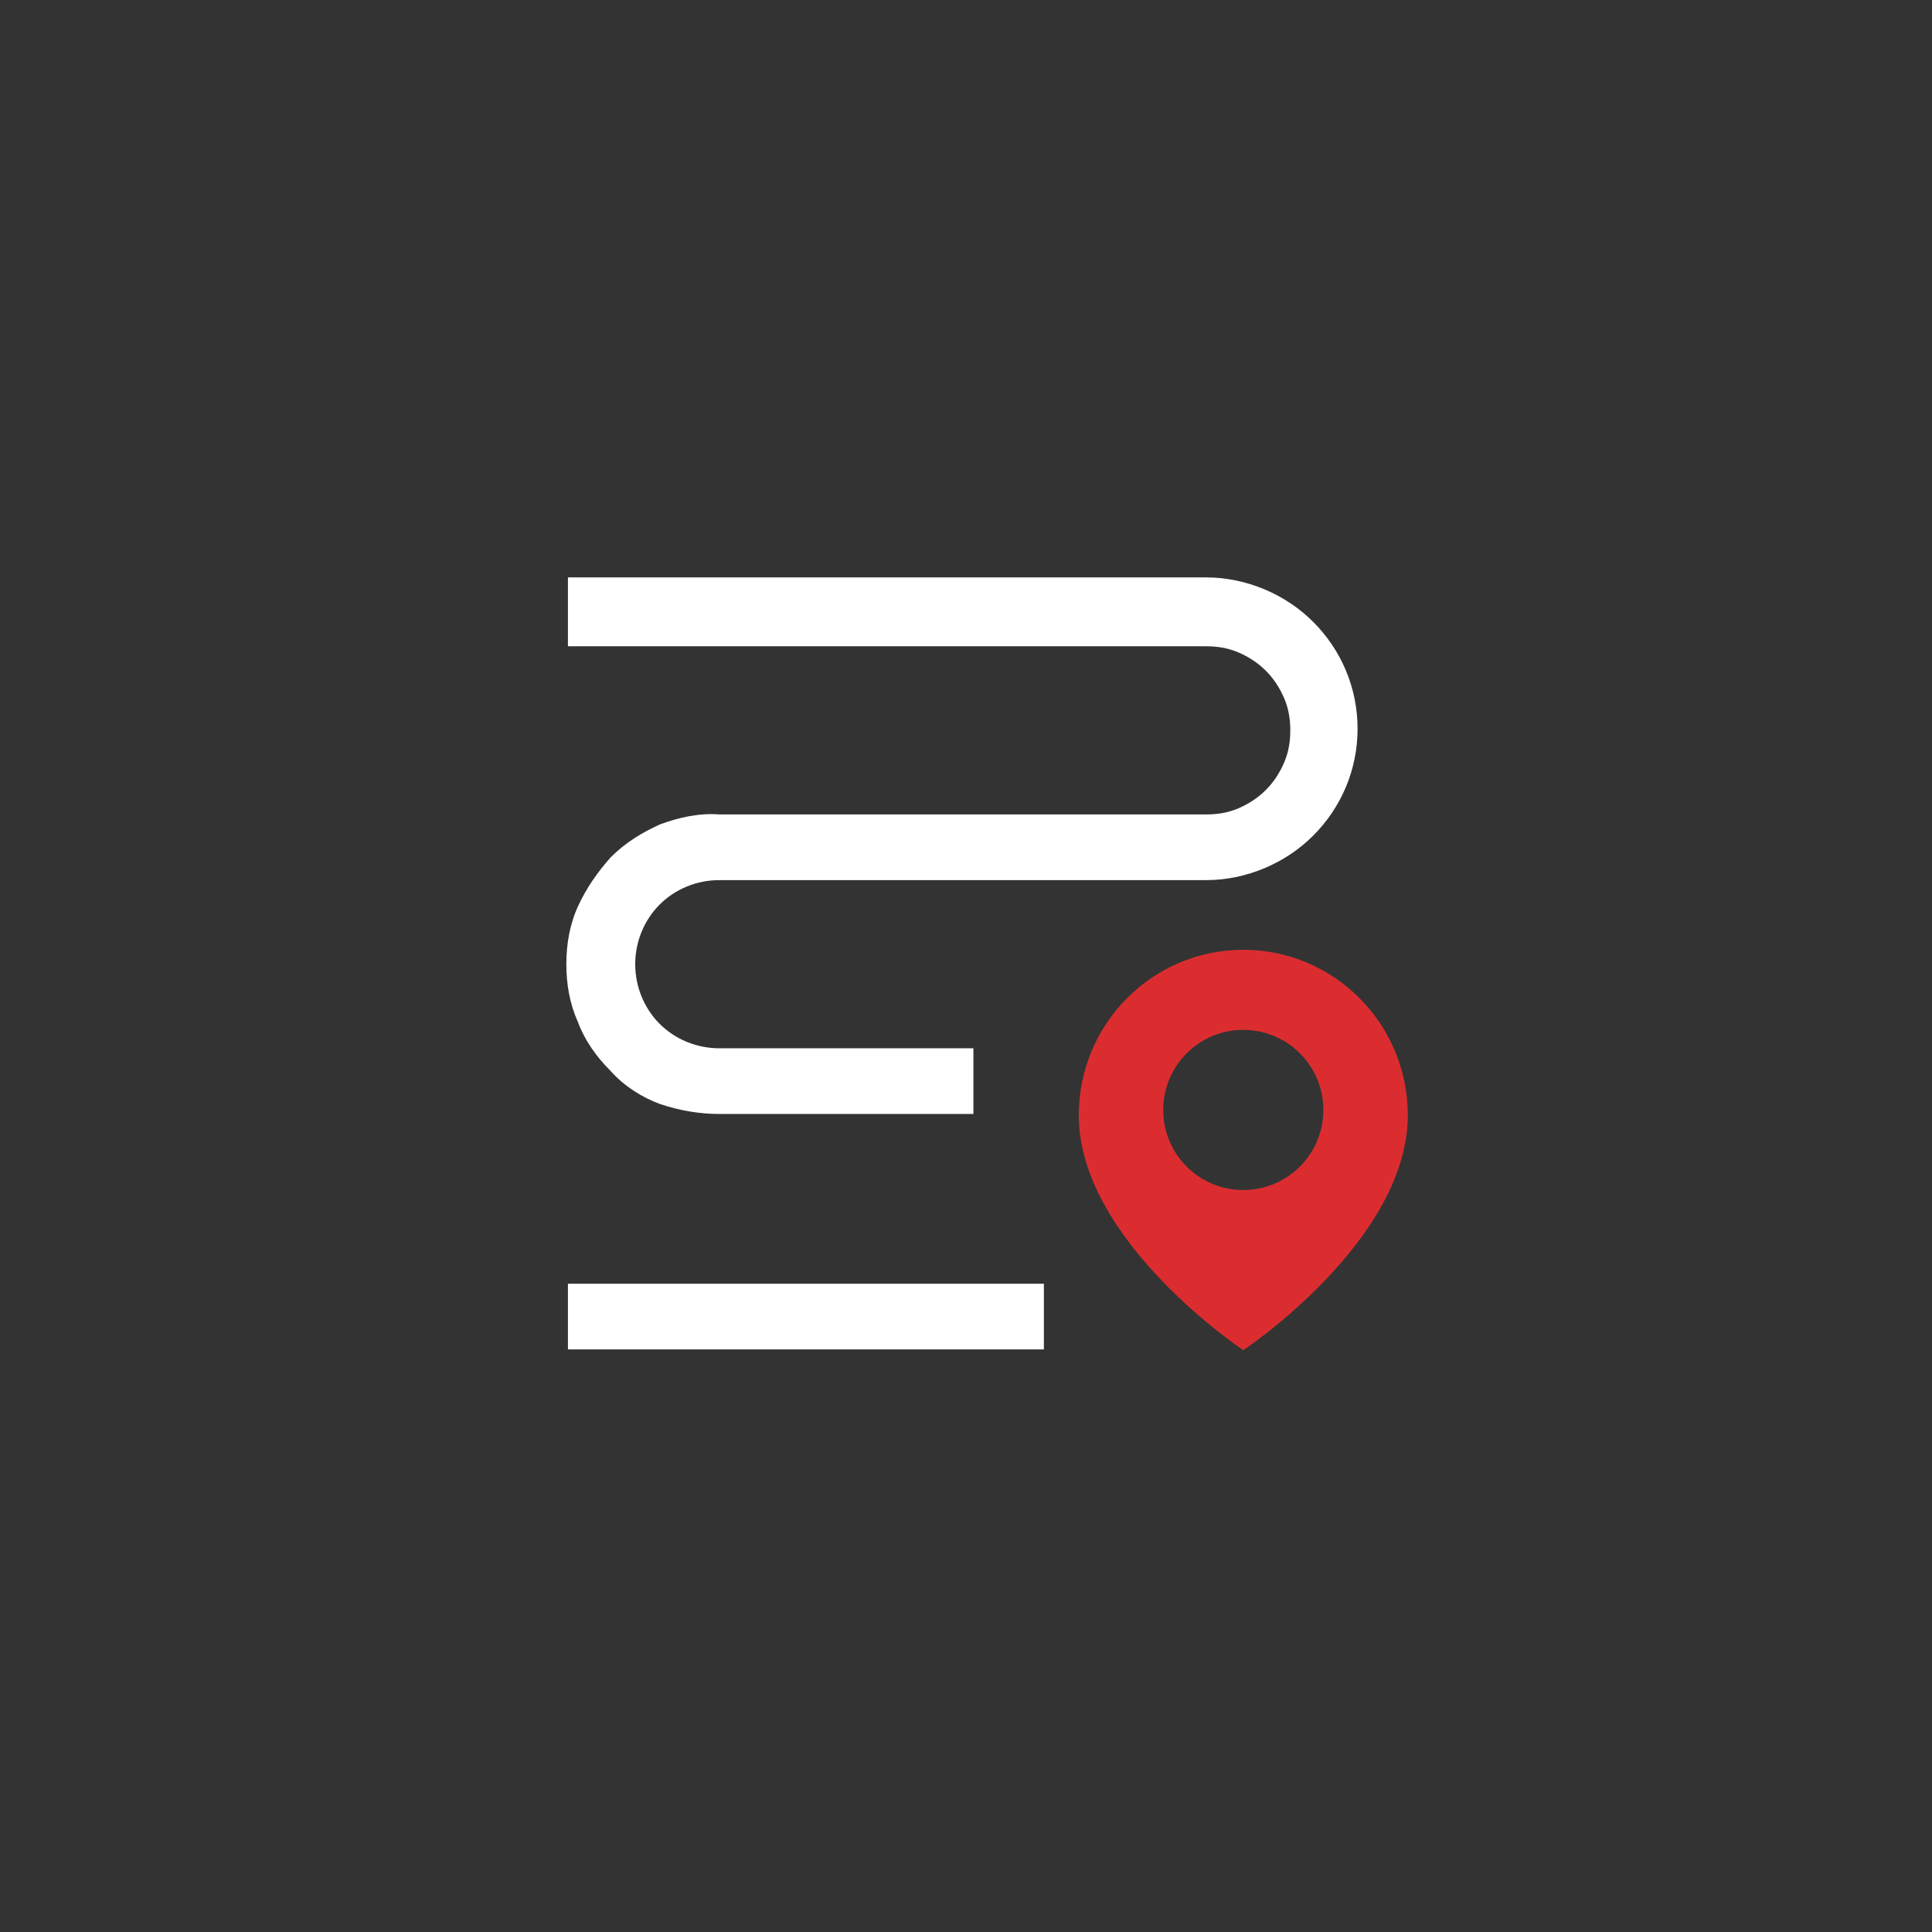
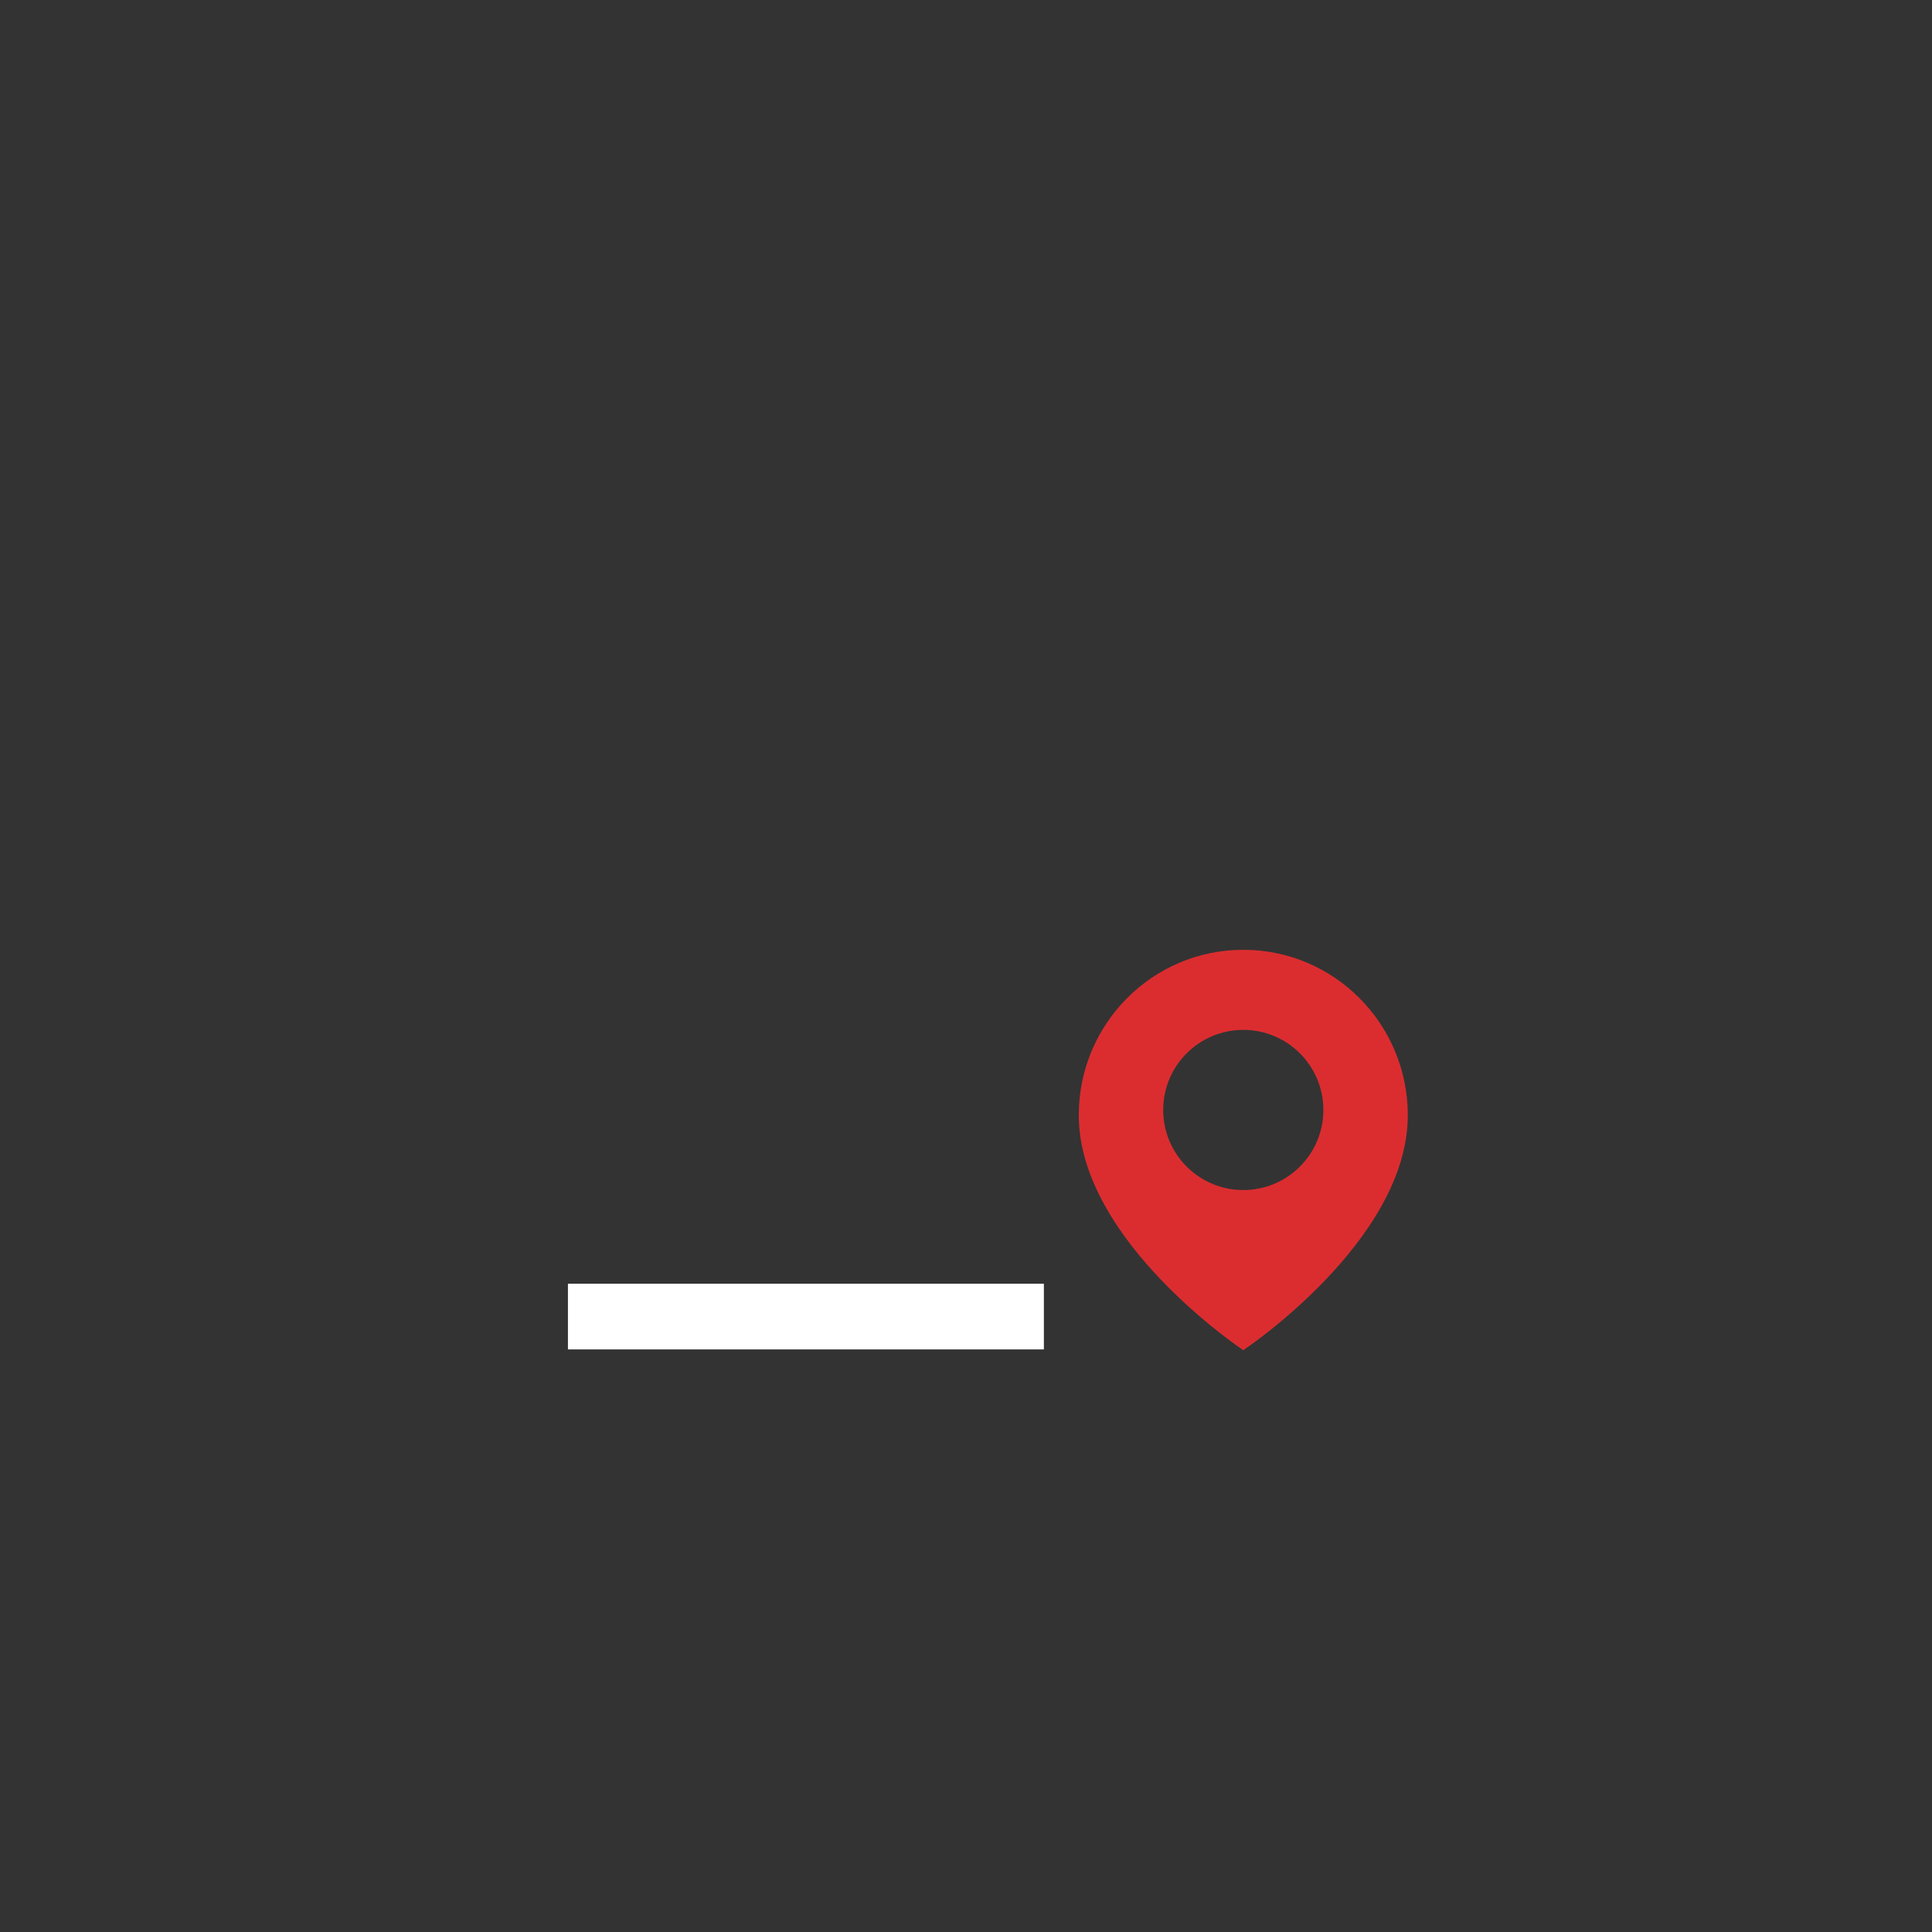
<svg xmlns="http://www.w3.org/2000/svg" width="80" height="80" viewBox="0 0 80 80" fill="none">
  <rect x="0" y="0" width="80" height="80" fill="#333333" stroke="none" />
-   <path d="M49.946 23.909H23.517V26.761H49.946C50.394 26.761 50.835 26.825 51.274 27.013C51.72 27.204 52.1 27.458 52.415 27.773C52.731 28.089 52.985 28.469 53.176 28.915C53.364 29.354 53.428 29.795 53.428 30.243C53.428 30.691 53.364 31.131 53.176 31.57C52.985 32.016 52.731 32.396 52.415 32.712C52.1 33.028 51.72 33.281 51.274 33.473C50.835 33.661 50.394 33.724 49.946 33.724H29.791C28.898 33.657 28.078 33.864 27.34 34.132L27.334 34.135L27.328 34.137C26.587 34.474 25.905 34.882 25.29 35.497L25.283 35.505C24.744 36.111 24.27 36.788 23.93 37.536C23.586 38.291 23.451 39.112 23.451 39.925C23.451 40.737 23.586 41.555 23.927 42.309C24.203 43.063 24.68 43.743 25.287 44.35C25.837 44.968 26.589 45.446 27.34 45.719L27.345 45.72C28.156 45.991 28.97 46.127 29.785 46.127H40.307V43.407H29.785C28.834 43.407 27.947 43.027 27.315 42.395C26.683 41.763 26.303 40.876 26.303 39.925C26.303 38.975 26.683 38.089 27.315 37.456C27.947 36.824 28.834 36.444 29.785 36.444H49.946C51.582 36.444 53.216 35.763 54.374 34.604C55.532 33.447 56.214 31.88 56.214 30.176C56.214 28.473 55.532 26.906 54.374 25.748C53.216 24.59 51.582 23.909 49.946 23.909Z" fill="white" />
  <path d="M43.225 53.157H23.517V55.876H43.225V53.157Z" fill="white" />
  <path fill-rule="evenodd" clip-rule="evenodd" d="M44.67 46.179C44.67 42.396 47.719 39.329 51.482 39.329C55.244 39.329 58.294 42.396 58.294 46.179C58.294 51.381 51.482 55.909 51.482 55.909C51.482 55.909 44.67 51.381 44.67 46.179ZM51.482 49.277C49.65 49.277 48.166 47.792 48.166 45.961C48.166 44.129 49.65 42.645 51.482 42.645C53.313 42.645 54.798 44.129 54.798 45.961C54.798 47.792 53.313 49.277 51.482 49.277Z" fill="#DB2D30" />
</svg>